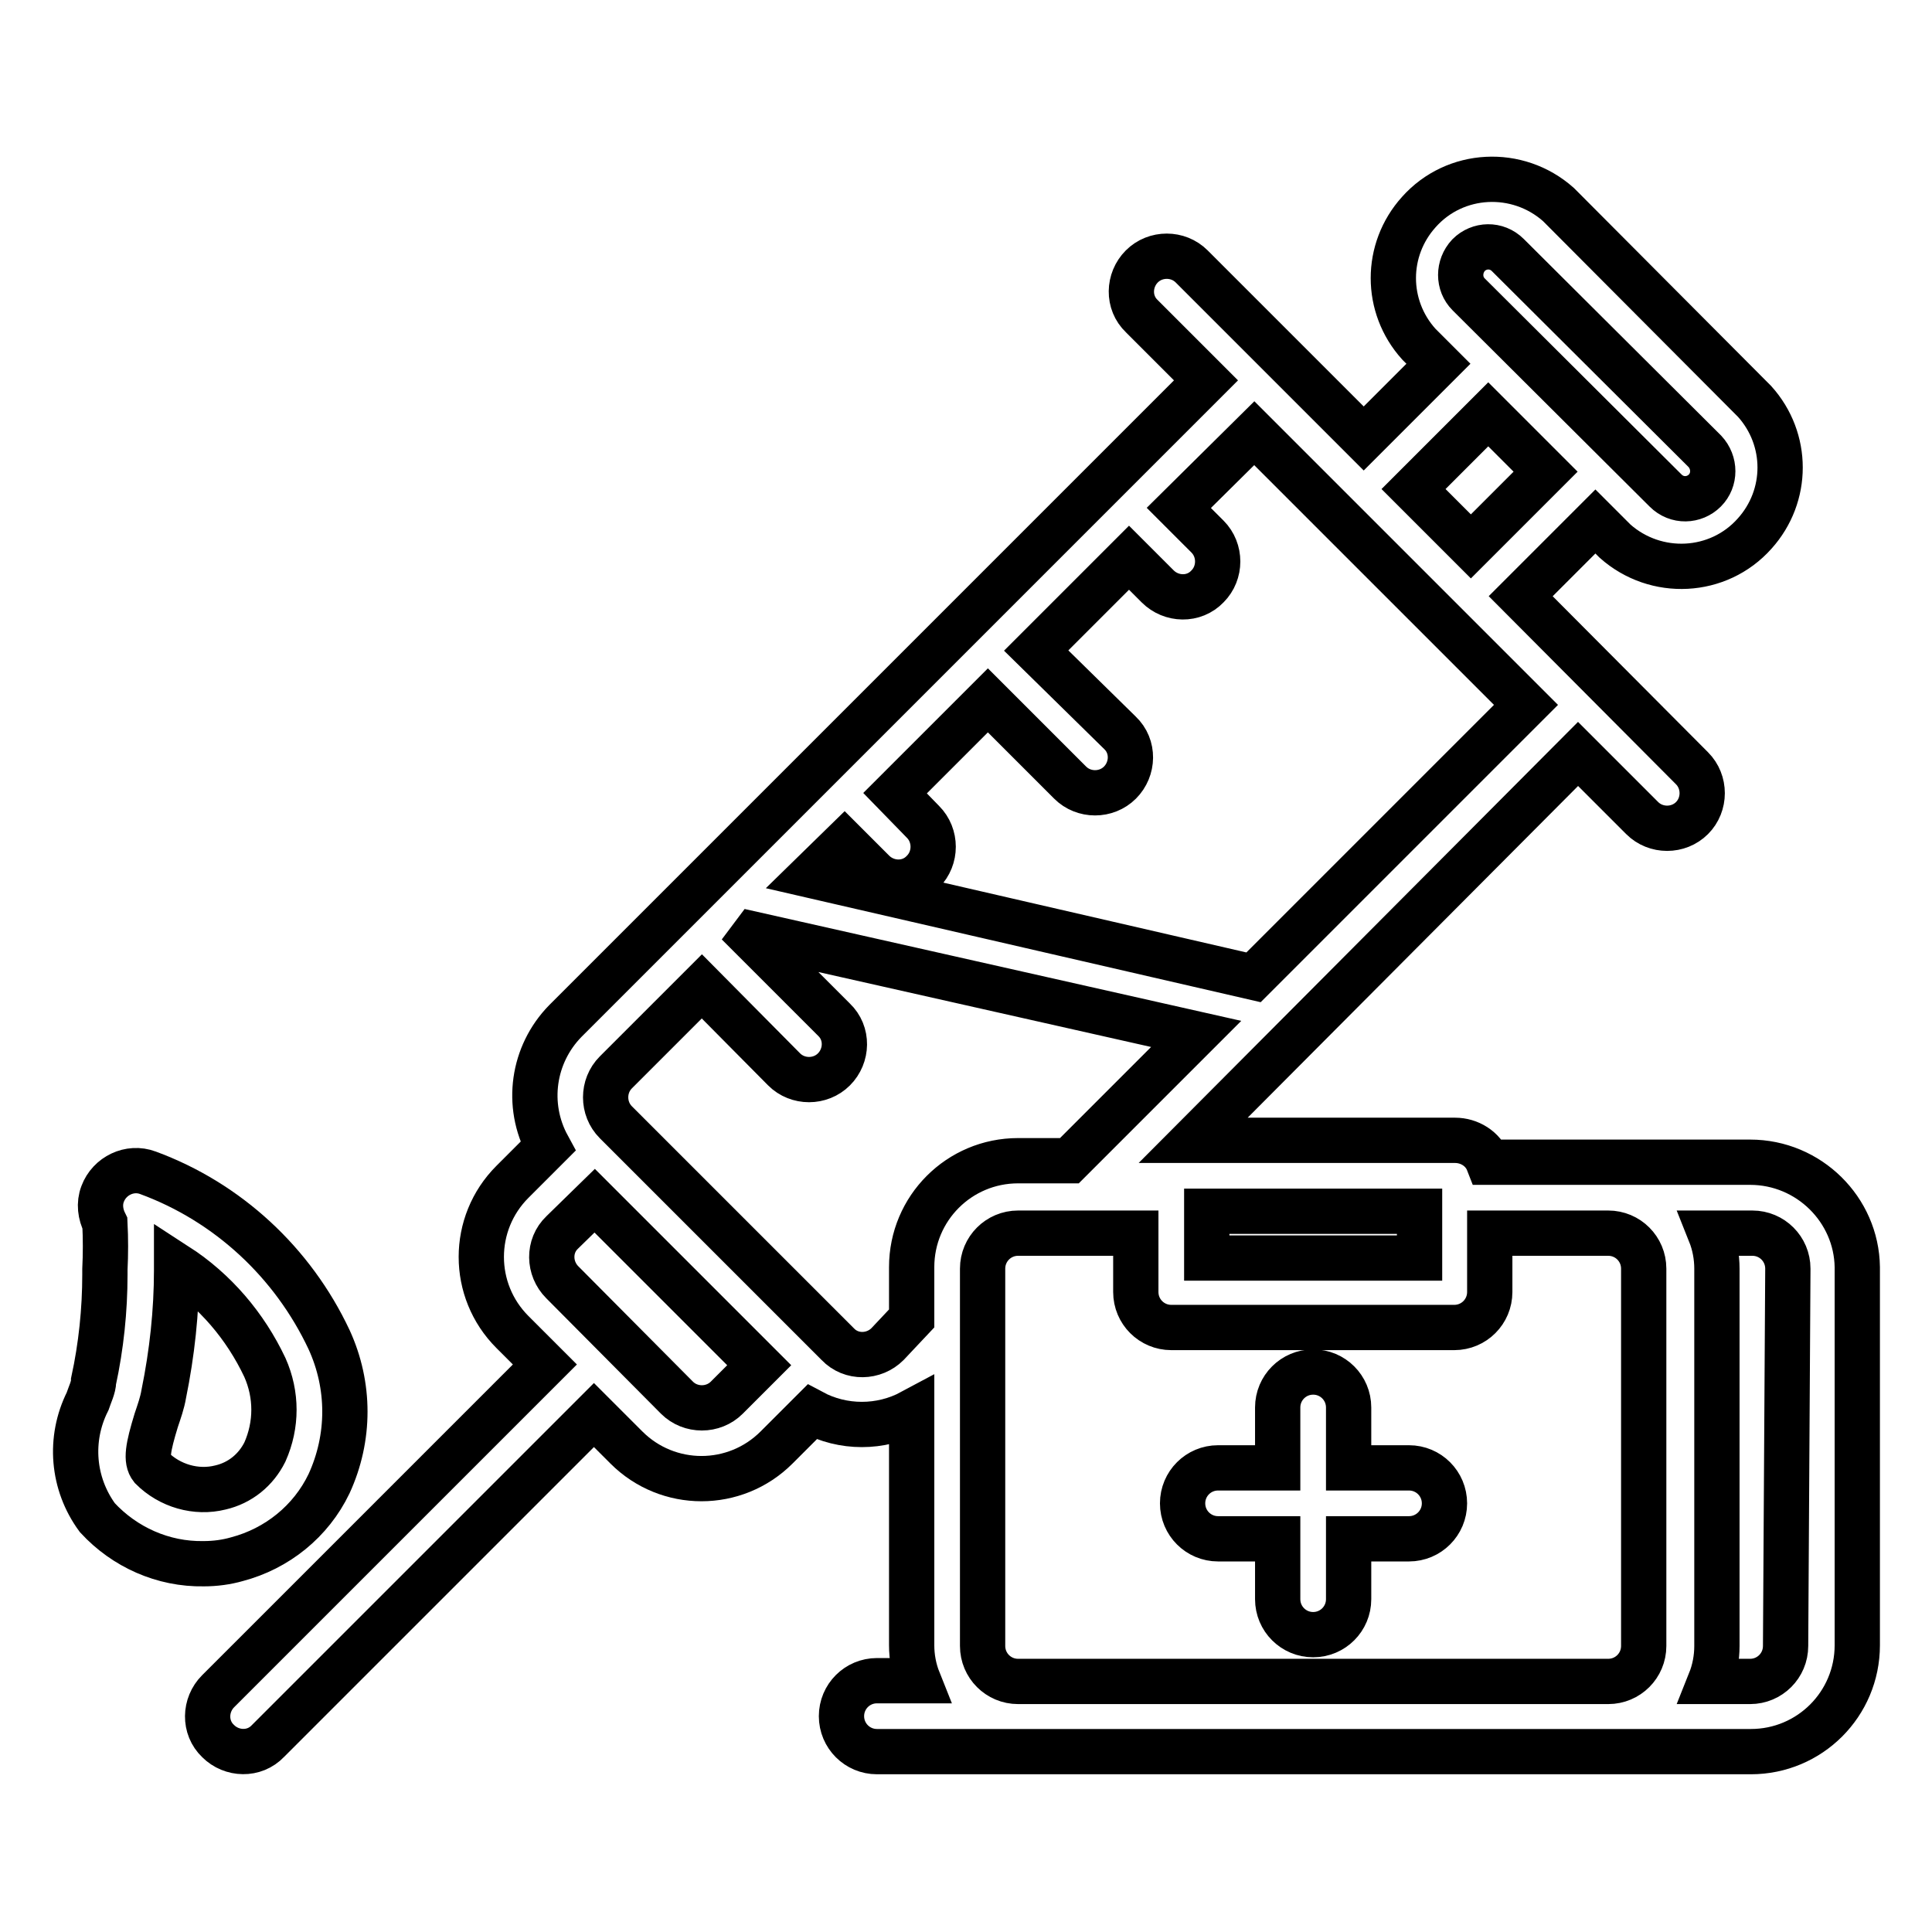
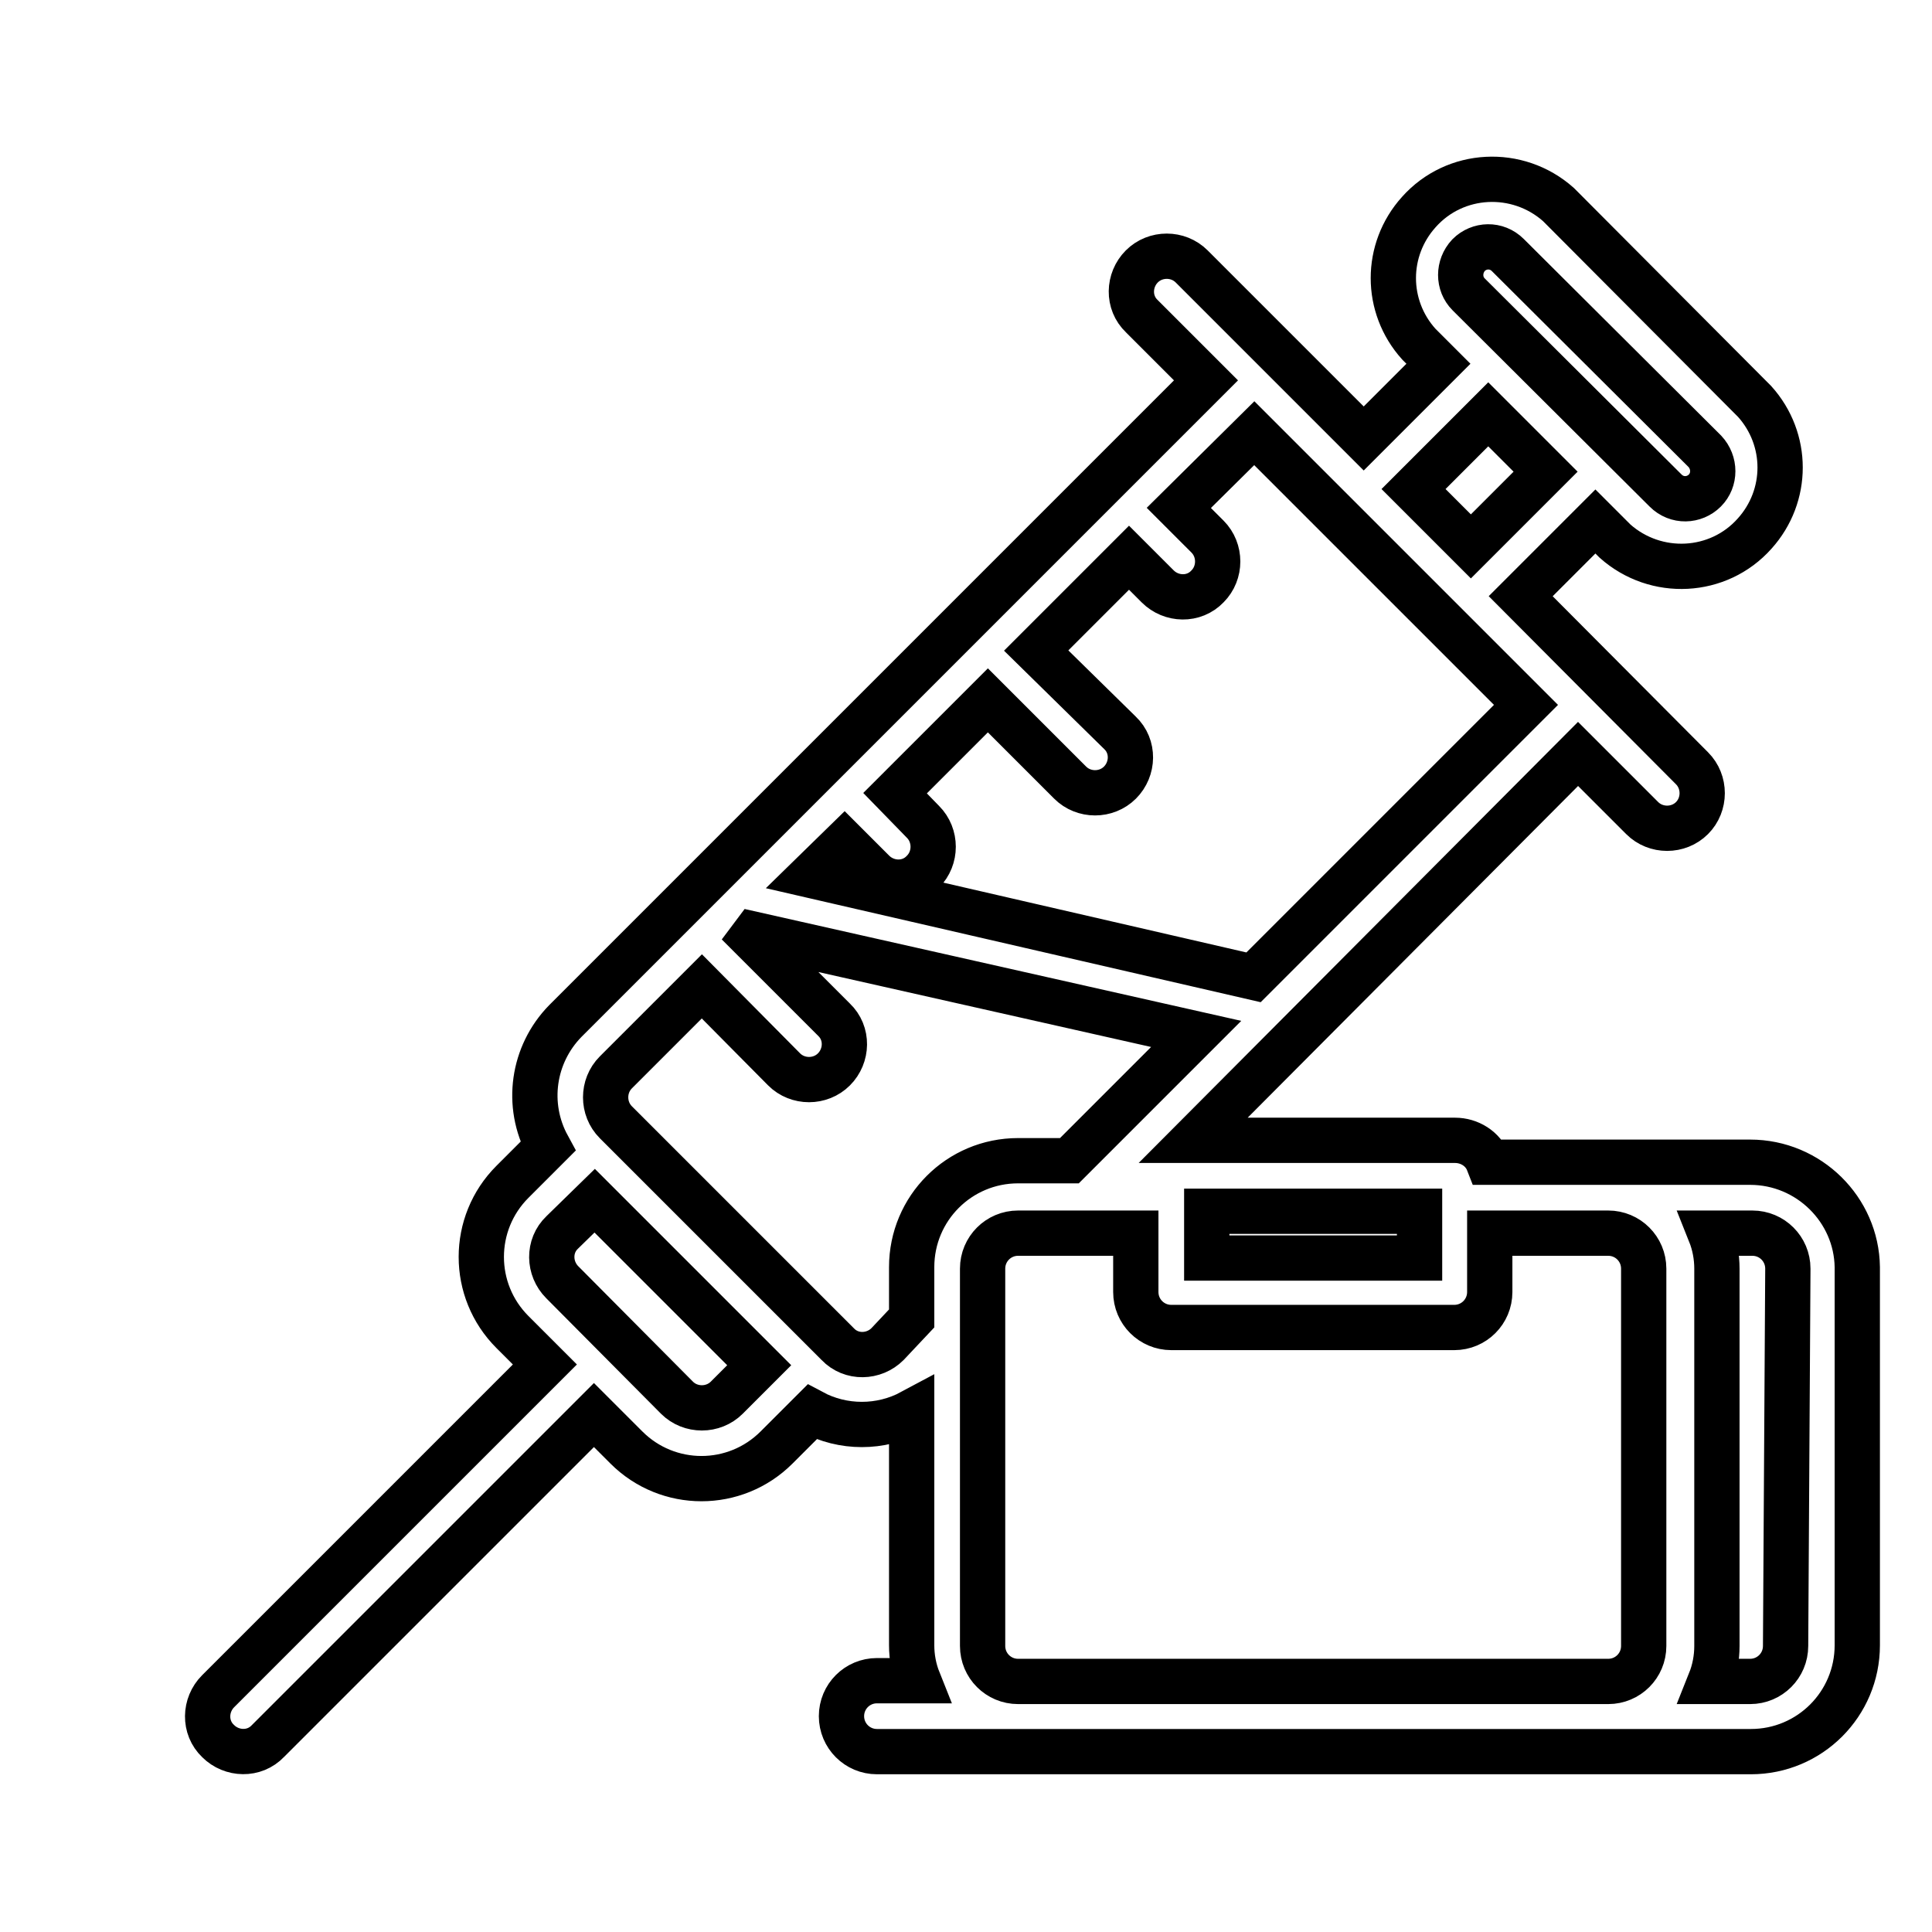
<svg xmlns="http://www.w3.org/2000/svg" version="1.1" x="0px" y="0px" viewBox="0 0 256 256" enable-background="new 0 0 256 256" xml:space="preserve">
  <g>
-     <path stroke-width="6" fill-opacity="0" stroke="#000000" d="M43.6,196.6c2.8-6.1,2.8-13,0-19.1c-4.8-10.2-13.4-18.2-24-22.1c-2.4-0.9-5.1,0.4-6,2.8 c-0.5,1.3-0.3,2.7,0.3,3.9c0.1,2,0.1,4.1,0,6.1v0.7c0,4.7-0.5,9.5-1.5,14.1c0,0.8-0.5,1.8-0.8,2.7c-2.5,5-2,10.9,1.3,15.4 c3.6,3.9,8.7,6.2,14.1,6.1c1.5,0,3-0.2,4.4-0.6C36.7,205.2,41.2,201.6,43.6,196.6z M20.1,194.5c-0.8-1-0.5-2.7,0.6-6.3 c0.4-1.2,0.8-2.3,1-3.5c1.1-5.4,1.7-10.9,1.7-16.4v-0.6c5.1,3.3,9.1,8,11.7,13.5c1.6,3.6,1.6,7.6,0,11.2c-1.2,2.4-3.3,4.1-5.9,4.7 C26,197.9,22.5,196.9,20.1,194.5z M186.7,194.5h-8v-8c0-2.6-2.1-4.7-4.7-4.7c-2.6,0-4.7,2.1-4.7,4.7v8h-7.9c-2.6,0-4.7,2.1-4.7,4.7 c0,2.6,2.1,4.7,4.7,4.7h7.9v8c0,2.6,2.1,4.7,4.7,4.7c2.6,0,4.7-2.1,4.7-4.7v-8h8c2.6,0,4.7-2.1,4.7-4.7 C191.4,196.6,189.3,194.5,186.7,194.5L186.7,194.5L186.7,194.5z" />
    <path stroke-width="6" fill-opacity="0" stroke="#000000" d="M231.9,154h-34.7c-0.7-1.8-2.5-2.9-4.4-2.9h-34.7l51-51.2l8.5,8.5c1.8,1.8,4.8,1.8,6.6,0 c1.8-1.8,1.8-4.8,0-6.6L201.5,79l9.9-9.9l2.6,2.6c5.4,4.8,13.7,4.4,18.5-1c4.5-5,4.5-12.5,0-17.5l-26-26.1 c-5.4-4.8-13.7-4.4-18.5,1c-4.5,5-4.5,12.5,0,17.5l2.6,2.6l-9.9,9.9l-22.8-22.8c-1.8-1.8-4.8-1.8-6.6,0c-1.8,1.8-1.9,4.8,0,6.6 c0,0,0,0,0,0l8.5,8.5l-84.9,84.9c-4.3,4.4-5.3,11.1-2.3,16.6l-4.7,4.7c-5.5,5.5-5.5,14.4,0,19.9l4.3,4.3l-43.3,43.3 c-1.8,1.8-1.9,4.8,0,6.6c1.8,1.8,4.8,1.9,6.6,0l43.2-43.2l4.3,4.3c5.5,5.5,14.4,5.5,19.9,0l4.7-4.7c4.1,2.2,9.1,2.2,13.2,0v30.9 c0,1.6,0.3,3.2,0.9,4.7h-5.5c-2.6,0-4.7,2.1-4.7,4.7c0,2.6,2.1,4.7,4.7,4.7h115.8c7.8,0,14.1-6.3,14.1-14.1l0,0v-50.1 C246,160.3,239.7,154,231.9,154L231.9,154z M159.9,160.5h28.2v6.2h-28.2V160.5z M194.6,33.8c1.4-1.4,3.7-1.5,5.2,0c0,0,0,0,0,0 l26.1,26c1.4,1.5,1.4,3.8,0,5.2c-1.4,1.4-3.7,1.5-5.2,0c0,0,0,0,0,0l-26.1-26C193.2,37.6,193.2,35.3,194.6,33.8 C194.6,33.8,194.6,33.8,194.6,33.8L194.6,33.8z M197.2,54.9l7.6,7.6l-9.9,9.9l-7.6-7.6L197.2,54.9z M111.9,111.7l3.8,3.8 c1.8,1.8,4.8,1.9,6.6,0c0,0,0,0,0,0c1.8-1.8,1.8-4.8,0-6.6l-3.7-3.8l12.3-12.3l10.9,10.9c1.8,1.8,4.8,1.8,6.6,0 c1.8-1.8,1.9-4.8,0-6.6c0,0,0,0,0,0l-11.1-10.9l12.3-12.3l3.8,3.8c1.8,1.8,4.8,1.9,6.6,0c0,0,0,0,0,0c1.8-1.8,1.8-4.8,0-6.6 l-3.8-3.8l10-9.9l36,36l-36.1,36.1l-58.6-13.5L111.9,111.7z M96.3,185.2c-1.8,1.8-4.8,1.8-6.6,0l-15.2-15.3c-1.8-1.8-1.9-4.8,0-6.6 c0,0,0,0,0,0l4.3-4.2l21.8,21.8L96.3,185.2z M117.6,178.1c-1.8,1.8-4.8,1.9-6.6,0c0,0,0,0,0,0l-29.4-29.4c-1.8-1.8-1.8-4.8,0-6.6 l11.4-11.4l10.9,11c1.8,1.8,4.8,1.8,6.6,0c1.8-1.8,1.9-4.8,0-6.6c0,0,0,0,0,0l-10.9-10.9l0.3-0.4l58.6,13.2l-16.8,16.8h-6.8 c-7.8,0-14.1,6.3-14.1,14.1l0,0v6.8L117.6,178.1z M217.8,218.1c0,2.6-2.1,4.7-4.7,4.7h-78.2c-2.6,0-4.7-2.1-4.7-4.7v-50 c0-2.6,2.1-4.7,4.7-4.7h15.6v7.8c0,2.6,2.1,4.7,4.7,4.7h37.5c2.6,0,4.7-2.1,4.7-4.7v-7.8h15.7c2.6,0,4.7,2.1,4.7,4.7V218.1z  M236.6,218.1c0,2.6-2.1,4.7-4.7,4.7h-5.3c0.6-1.5,0.9-3.1,0.9-4.7v-50c0-1.6-0.3-3.2-0.9-4.7h5.6c2.6,0,4.7,2.1,4.7,4.7 L236.6,218.1z" />
  </g>
</svg>